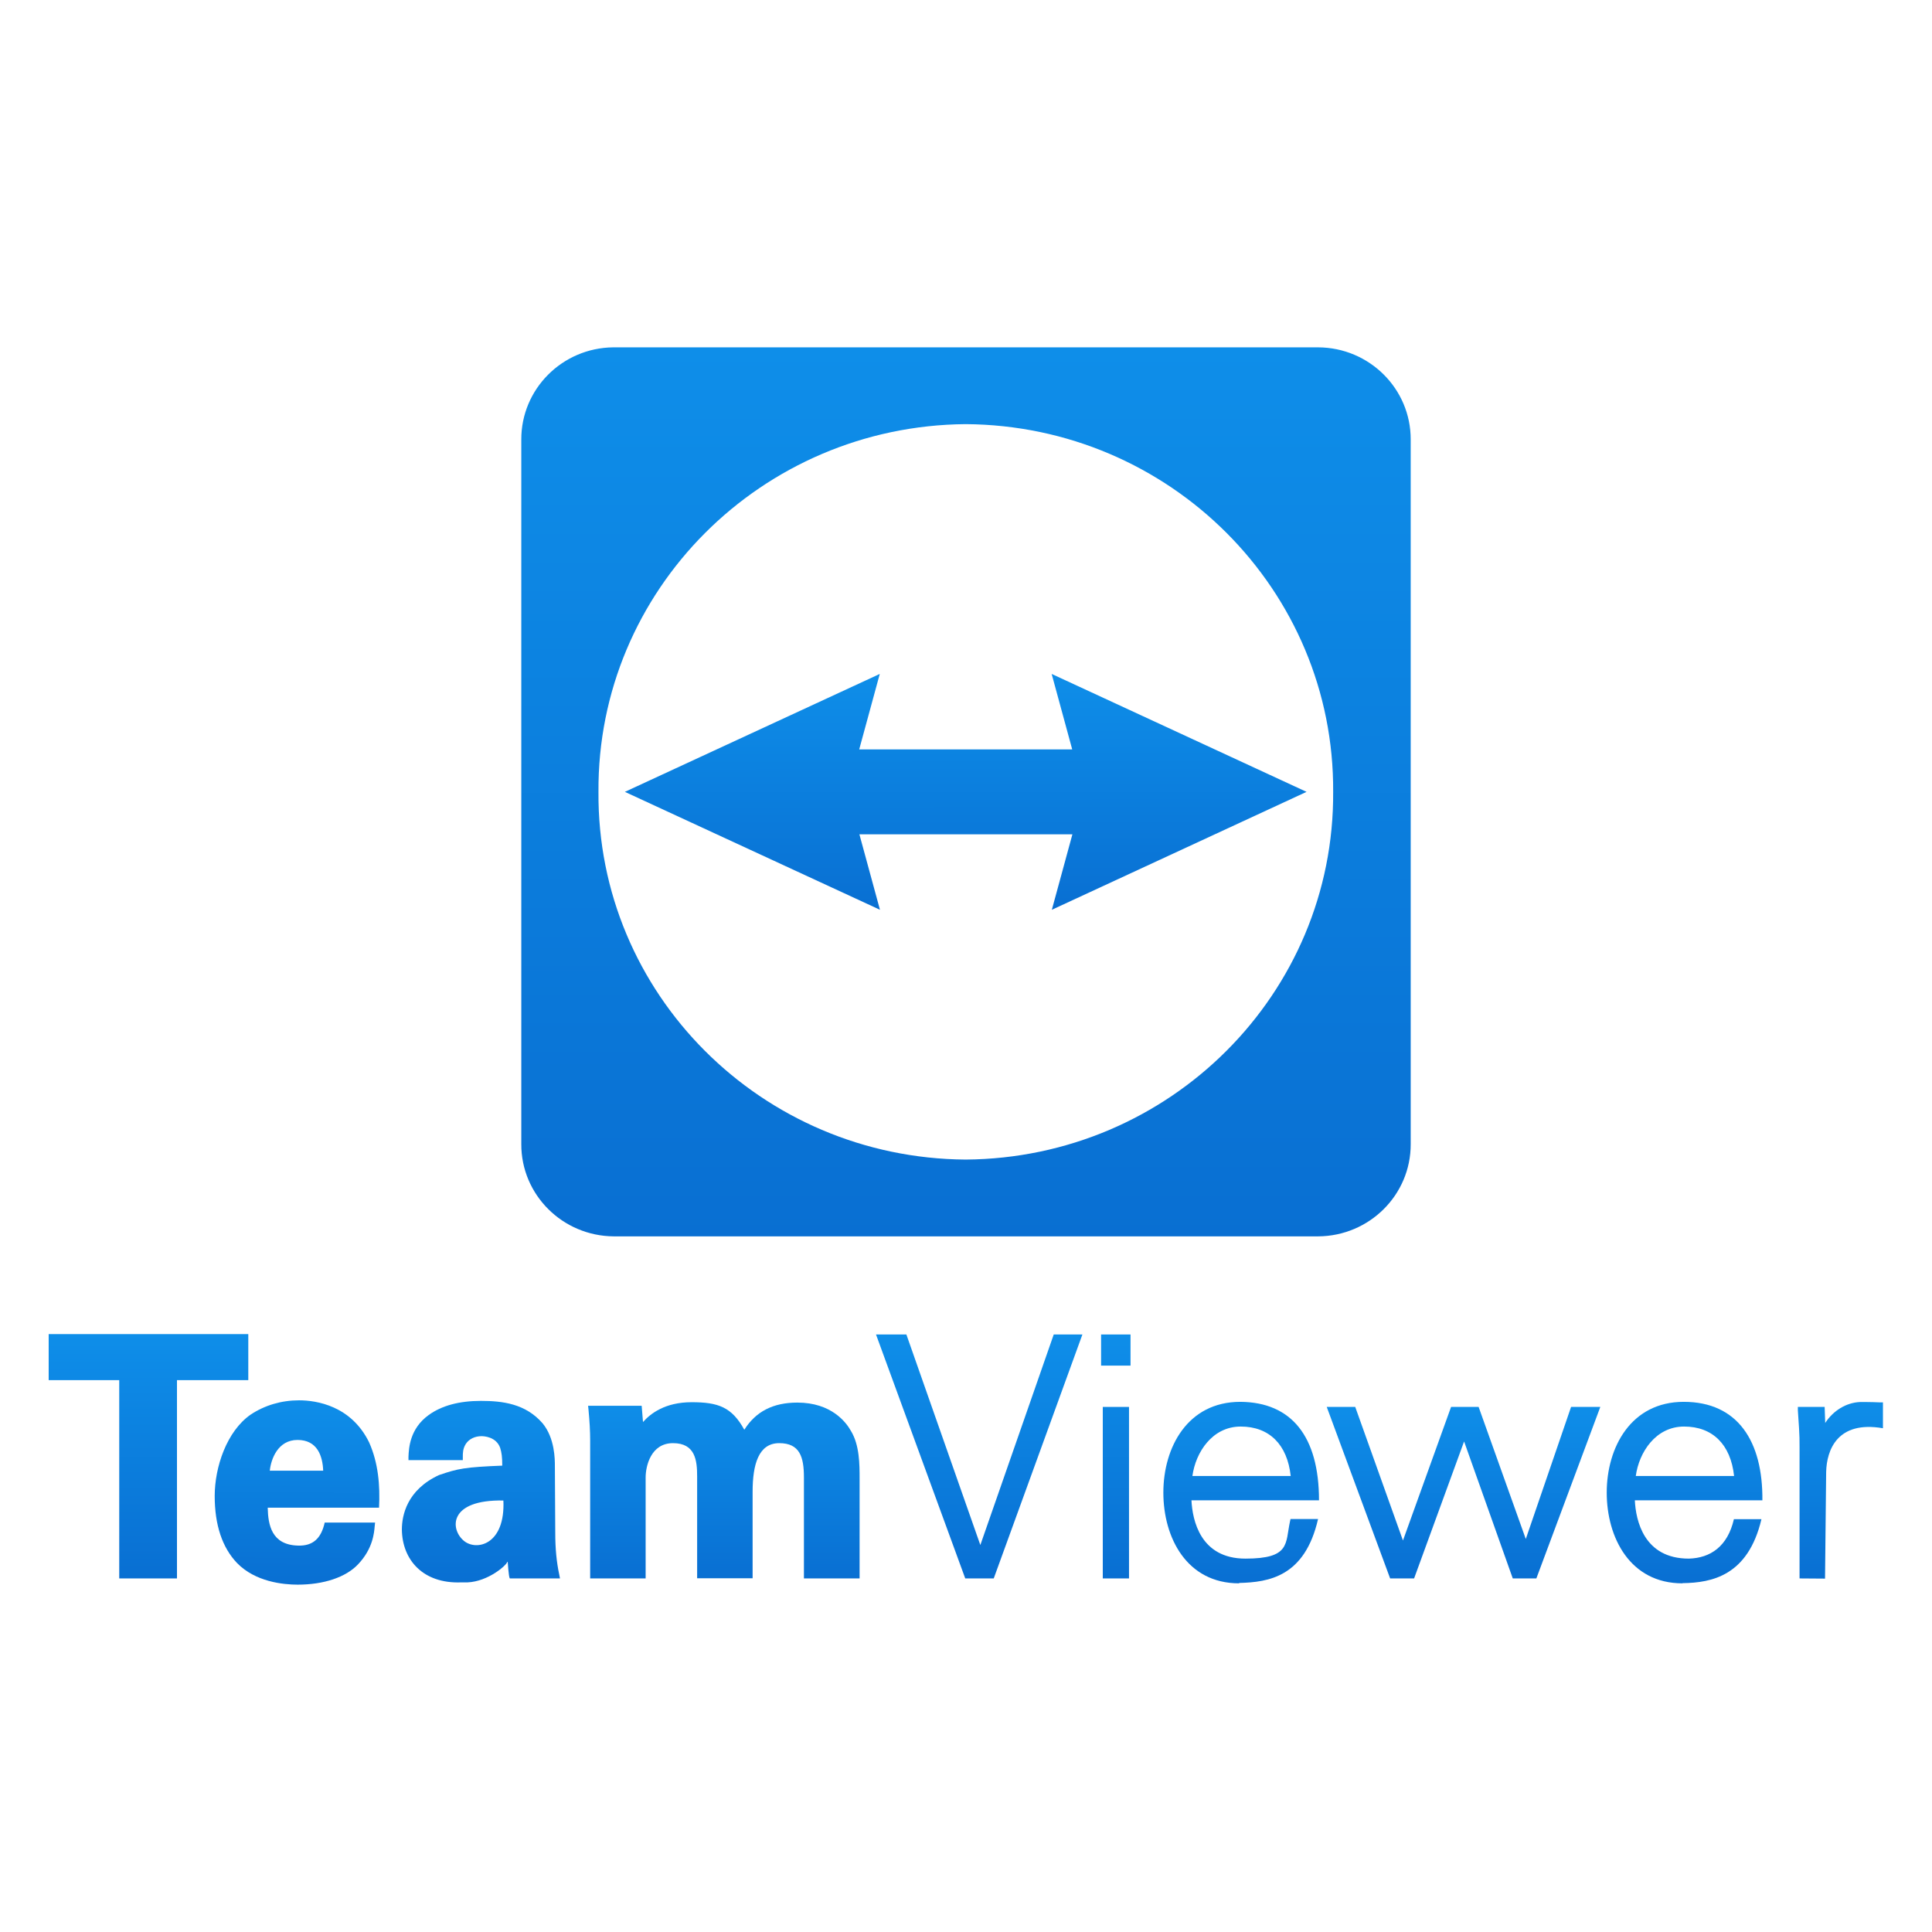
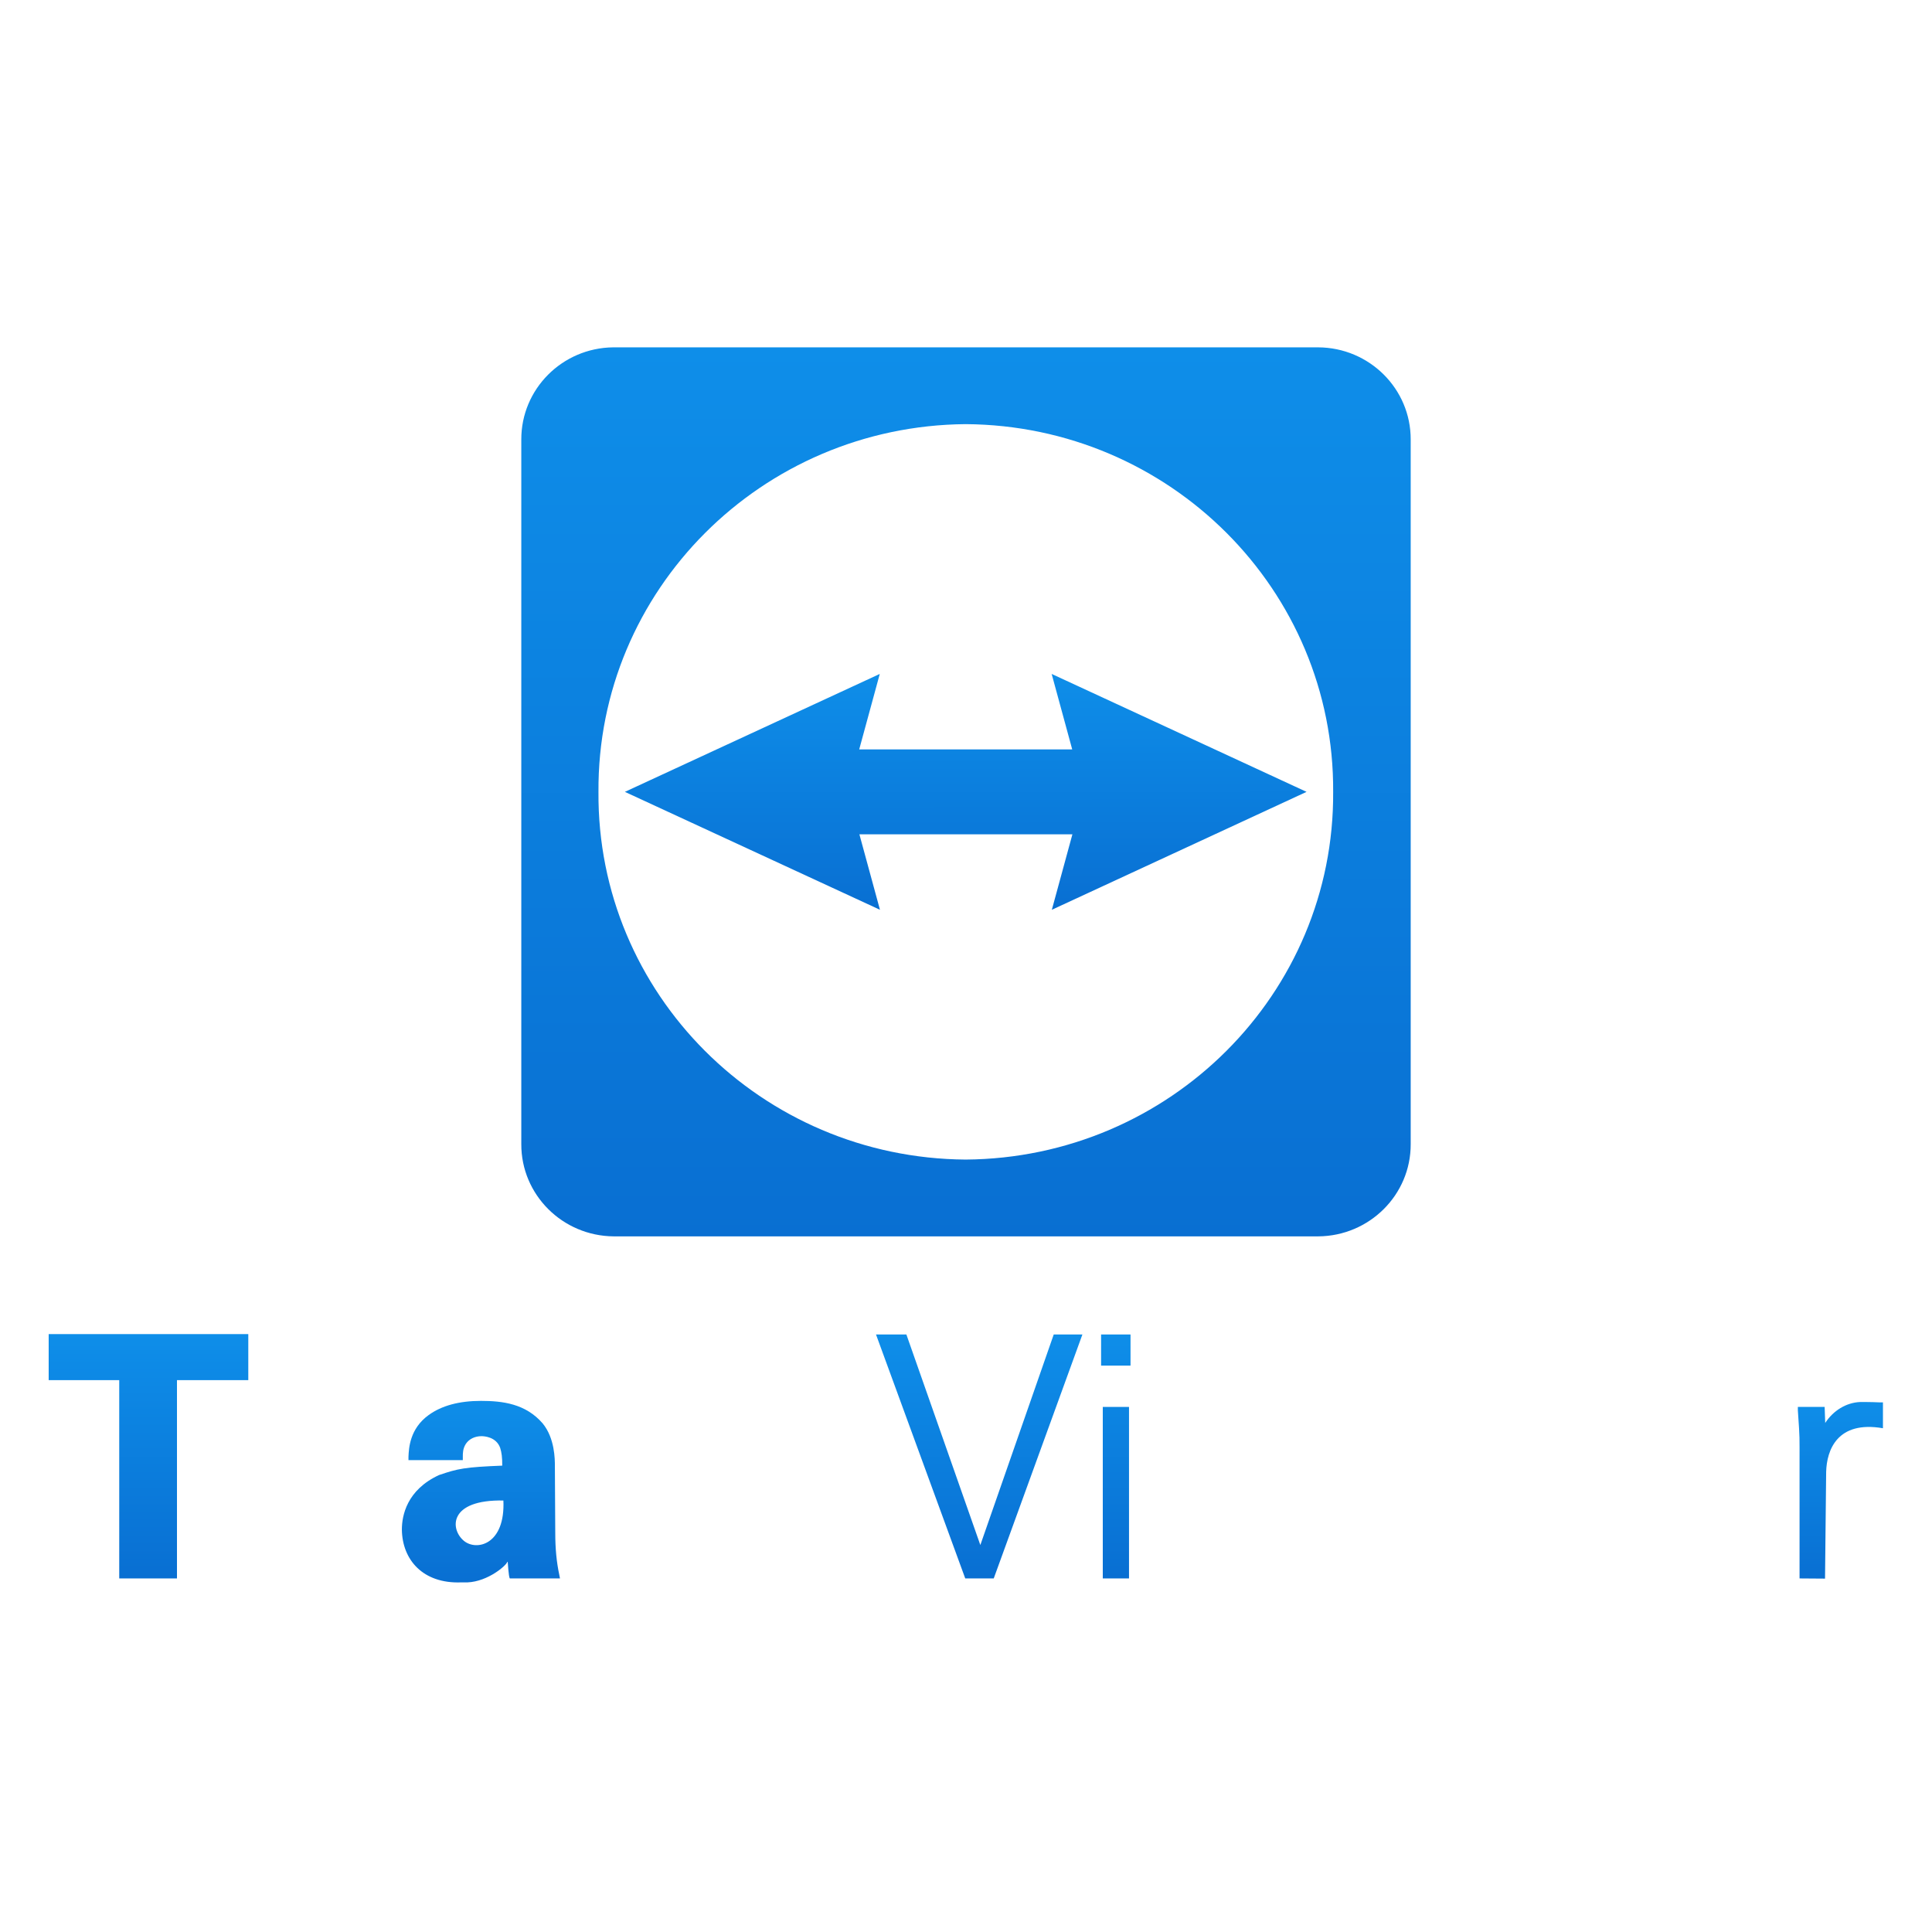
<svg xmlns="http://www.w3.org/2000/svg" id="svg2" viewBox="0 0 1024 1024">
  <defs>
    <style> .cls-1 { fill: url(#Degradado_sin_nombre_12); } .cls-1, .cls-2, .cls-3, .cls-4, .cls-5, .cls-6, .cls-7, .cls-8, .cls-9, .cls-10, .cls-11, .cls-12 { stroke-width: 0px; } .cls-2 { fill: url(#Degradado_sin_nombre_8); } .cls-3 { fill: url(#Degradado_sin_nombre_3); } .cls-4 { fill: url(#Degradado_sin_nombre_4); } .cls-5 { fill: url(#Degradado_sin_nombre_7); } .cls-6 { fill: url(#Degradado_sin_nombre_9); } .cls-7 { fill: url(#Degradado_sin_nombre_11); } .cls-8 { fill: url(#Degradado_sin_nombre); } .cls-9 { fill: url(#Degradado_sin_nombre_2); } .cls-10 { fill: url(#Degradado_sin_nombre_10); } .cls-11 { fill: url(#Degradado_sin_nombre_5); } .cls-12 { fill: url(#Degradado_sin_nombre_6); } </style>
    <linearGradient id="Degradado_sin_nombre" data-name="Degradado sin nombre" x1="79.2" y1="186.9" x2="79.2" y2="316.4" gradientTransform="translate(-.5 1023.6) scale(1 -1)" gradientUnits="userSpaceOnUse">
      <stop offset="0" stop-color="#096fd2" />
      <stop offset="1" stop-color="#0e8ee9" />
    </linearGradient>
    <linearGradient id="Degradado_sin_nombre_2" data-name="Degradado sin nombre 2" x1="157.1" y1="184.1" x2="157.8" y2="281.9" gradientTransform="translate(0 1024) scale(1 -1)" gradientUnits="userSpaceOnUse">
      <stop offset="0" stop-color="#096fd2" />
      <stop offset="1" stop-color="#0e8ee9" />
    </linearGradient>
    <linearGradient id="Degradado_sin_nombre_3" data-name="Degradado sin nombre 3" x1="254.8" y1="185.4" x2="254.8" y2="281.6" gradientTransform="translate(0 1024) scale(1 -1)" gradientUnits="userSpaceOnUse">
      <stop offset="0" stop-color="#096fd2" />
      <stop offset="1" stop-color="#0e8ee9" />
    </linearGradient>
    <linearGradient id="Degradado_sin_nombre_4" data-name="Degradado sin nombre 4" x1="383.7" y1="187.4" x2="383.7" y2="280.8" gradientTransform="translate(0 1024) scale(1 -1)" gradientUnits="userSpaceOnUse">
      <stop offset="0" stop-color="#096fd2" />
      <stop offset="1" stop-color="#0e8ee9" />
    </linearGradient>
    <linearGradient id="Degradado_sin_nombre_5" data-name="Degradado sin nombre 5" x1="519.5" y1="186.9" x2="519.5" y2="316.2" gradientTransform="translate(-.5 1023.6) scale(1 -1)" gradientUnits="userSpaceOnUse">
      <stop offset="0" stop-color="#096fd2" />
      <stop offset="1" stop-color="#0e8ee9" />
    </linearGradient>
    <linearGradient id="Degradado_sin_nombre_6" data-name="Degradado sin nombre 6" x1="591.4" y1="187.4" x2="591.4" y2="316.7" gradientTransform="translate(0 1024) scale(1 -1)" gradientUnits="userSpaceOnUse">
      <stop offset="0" stop-color="#096fd2" />
      <stop offset="1" stop-color="#0e8ee9" />
    </linearGradient>
    <linearGradient id="Degradado_sin_nombre_7" data-name="Degradado sin nombre 7" x1="657.8" y1="184.8" x2="657.8" y2="281" gradientTransform="translate(0 1024) scale(1 -1)" gradientUnits="userSpaceOnUse">
      <stop offset="0" stop-color="#096fd2" />
      <stop offset="1" stop-color="#0e8ee9" />
    </linearGradient>
    <linearGradient id="Degradado_sin_nombre_8" data-name="Degradado sin nombre 8" x1="776.2" y1="186.9" x2="776.2" y2="277.9" gradientTransform="translate(-.5 1023.6) scale(1 -1)" gradientUnits="userSpaceOnUse">
      <stop offset="0" stop-color="#096fd2" />
      <stop offset="1" stop-color="#0e8ee9" />
    </linearGradient>
    <linearGradient id="Degradado_sin_nombre_9" data-name="Degradado sin nombre 9" x1="892.8" y1="184.8" x2="892.8" y2="281" gradientTransform="translate(0 1024) scale(1 -1)" gradientUnits="userSpaceOnUse">
      <stop offset="0" stop-color="#096fd2" />
      <stop offset="1" stop-color="#0e8ee9" />
    </linearGradient>
    <linearGradient id="Degradado_sin_nombre_10" data-name="Degradado sin nombre 10" x1="975.5" y1="187.4" x2="975.5" y2="281" gradientTransform="translate(0 1024) scale(1 -1)" gradientUnits="userSpaceOnUse">
      <stop offset="0" stop-color="#096fd2" />
      <stop offset="1" stop-color="#0e8ee9" />
    </linearGradient>
    <linearGradient id="Degradado_sin_nombre_11" data-name="Degradado sin nombre 11" x1="512" y1="367.3" x2="512" y2="840.1" gradientTransform="translate(0 1024) scale(1 -1)" gradientUnits="userSpaceOnUse">
      <stop offset="0" stop-color="#096fd2" />
      <stop offset="1" stop-color="#0e8ee9" />
    </linearGradient>
    <linearGradient id="Degradado_sin_nombre_12" data-name="Degradado sin nombre 12" x1="511.9" y1="541.8" x2="511.8" y2="666.7" gradientTransform="translate(0 1024) scale(1 -1)" gradientUnits="userSpaceOnUse">
      <stop offset="0" stop-color="#096fd2" />
      <stop offset="1" stop-color="#0e8ee9" />
    </linearGradient>
  </defs>
  <g>
    <polygon id="polygon67" class="cls-8" points="93.8 836.6 63.2 836.6 63.2 836.6 63.2 731.5 25.8 731.5 25.8 707.1 131.6 707.1 131.6 731.5 93.8 731.5 93.8 836.6" />
-     <path id="path69" class="cls-9" d="M157.9,839.9c-7.9,0-22.6-1.5-32.3-11.5-7.8-8.2-11.8-20.1-11.8-35.5s6.4-34.3,19-43.1c7.5-5,16.4-7.6,25.7-7.6s27.6,2.9,37.1,22.2c4.9,10.9,5.9,22.9,5.3,34.7h-59c.2,9.1,2,19.8,16.2,20.1,7.7.2,12.1-3.7,14-12.2h26.7l-.2,1.9c-.3,3.6-1,12-8.8,20.2-6.5,6.9-18.2,10.8-32.1,10.8h0ZM171.3,779.5c-.3-7.8-3.1-16.3-13.6-16.3s-14.1,10.3-14.7,16.3h28.3,0Z" />
    <path id="path71" class="cls-3" d="M244.3,838.7c-20.1.7-31.1-11.9-31.3-28,0-7.4,2.6-21,19.7-28.9,10-3.4,13.5-4.2,33.9-5l.3,18.5c-29.3-.6-28.4,15.3-21,21.4,6.7,5.5,22,2,20.9-21.5l-.6-18.4c0-4.5-.3-6.8-1.1-9.4-2.1-5.9-8.6-6.2-9.9-6.2-3.5,0-6.6,1.5-8.3,4.1-1.6,2.5-1.6,4.9-1.6,6.9v1.7h-28.8v-1.8c.2-4.4.6-14.8,10.7-22.1,6.9-5,16.2-7.5,27.7-7.5s23.7,1.5,32.7,11.9c6.5,7.9,6.5,19.1,6.5,22.7l.2,35.4c0,8.3.7,15.5,2.1,22l.4,2.1h-26.6c-.6-.8-1.1-8.8-1.1-8.8h-.2c-.4,1.8-10.1,10.4-21.1,10.9" />
-     <path id="path73" class="cls-4" d="M426.1,836.6v-53.5c0-10.9-2.2-18.2-13.1-18.2s-14.1,11.2-14.1,25.8v45.8h-29.4v-54c0-8.5-1-17.6-12.8-17.6s-14.5,12.3-14.5,18.2v53.5h-29.4v-73.2c0-4.9-.3-10.1-.9-16.4l-.2-1.9h28.4l.7,8.6c4-4.5,11.7-10.5,25.8-10.5s21.3,2.6,27.9,14.6c6.1-9.7,15.3-14.4,28.1-14.4,18.1,0,25.9,10.5,28.4,15,4.6,7.5,4.6,17.8,4.6,25.3v52.9h-29.4,0Z" />
    <polygon id="polygon75" class="cls-11" points="519.6 818.9 558.5 707.3 573.7 707.3 526.7 836.6 511.6 836.6 511.6 836.6 464.3 707.3 480.4 707.3 519.6 818.9" />
    <path id="path77" class="cls-12" d="M584.5,836.6v-90.9h13.9v90.9h-13.9ZM583.6,723.8v-16.5h15.6v16.5h-15.6Z" />
-     <path id="path79" class="cls-5" d="M656.7,839.2c-27.7,0-40.1-24.2-40.1-48.1s12.8-48.1,40.8-48.1c27.2.2,41.7,18.4,41.7,52.2h-67.6c.5,10.5,4.7,30.9,28.6,30.9s21.1-8,23.6-19.6l.3-1.4h14.6c-7,30.6-26.1,33.5-41.8,33.9h0ZM684.1,782.3c-1.8-16.7-11.4-26.2-26.5-26.2s-23.9,13.7-25.6,26.2h52.2Z" />
-     <polygon id="polygon81" class="cls-2" points="769.1 745.7 783.7 745.7 808.7 815.7 832.7 745.7 848.2 745.7 814.3 836.6 801.8 836.6 801.8 836.6 776 764 749.5 836.6 736.8 836.6 703.2 745.7 718.3 745.7 743.6 816.5 769.1 745.7" />
-     <path id="path83" class="cls-6" d="M891.7,839.2c-27.7,0-40.1-24.2-40.1-48.1s12.8-48.1,40.8-48.1c28.7,0,42,21,41.7,52.2h-67.6c.5,10.5,4.7,30.9,28.6,30.9,11.5-.3,20.6-6.5,23.9-20.9h14.6c-7.1,30-26.3,33.7-41.8,33.9h0ZM919.1,782.3c-1.8-16.7-11.4-26.2-26.5-26.2s-23.9,13.7-25.6,26.2h52.2Z" />
    <path id="path85" class="cls-10" d="M953.8,836.6v-69.5c.1-6.9-.5-13.2-.9-19.6v-1.8c-.1,0,14.2,0,14.2,0l.3,8.5c4.2-6.5,11.1-10.8,18.5-11.1,1,0,2.1,0,3.1,0,2.5,0,5,.1,7.4.2h1.6c0,0,0,1.7,0,1.7v12c-24.3-4.2-29.8,11.7-30.1,23.1l-.6,56.6" />
  </g>
  <g>
    <path id="path87" class="cls-7" d="M698.4,184.1h-373.4c-27.1.3-48.8,22.2-48.7,48.9v373.4c-.1,26.8,21.8,48.7,49,48.9h373.4c27.2-.2,49.1-22.1,49-48.9V233c.1-26.9-21.9-48.8-49.1-48.9,0,0,0,0-.1,0h0ZM511.8,614.6c-108.3-.8-195.4-88-194.6-194.9-.7-106.8,86.4-194,194.6-194.9,108.3.7,195.5,88,194.8,194.9.7,106.9-86.5,194.1-194.8,194.9h0Z" />
    <path id="path89" class="cls-1" d="M692.5,419.7l-135.1-62.5,10.9,40h-112.9l10.9-40-135.1,62.5,135.2,62.5-10.9-40h112.9l-10.9,40,135-62.5" />
  </g>
</svg>